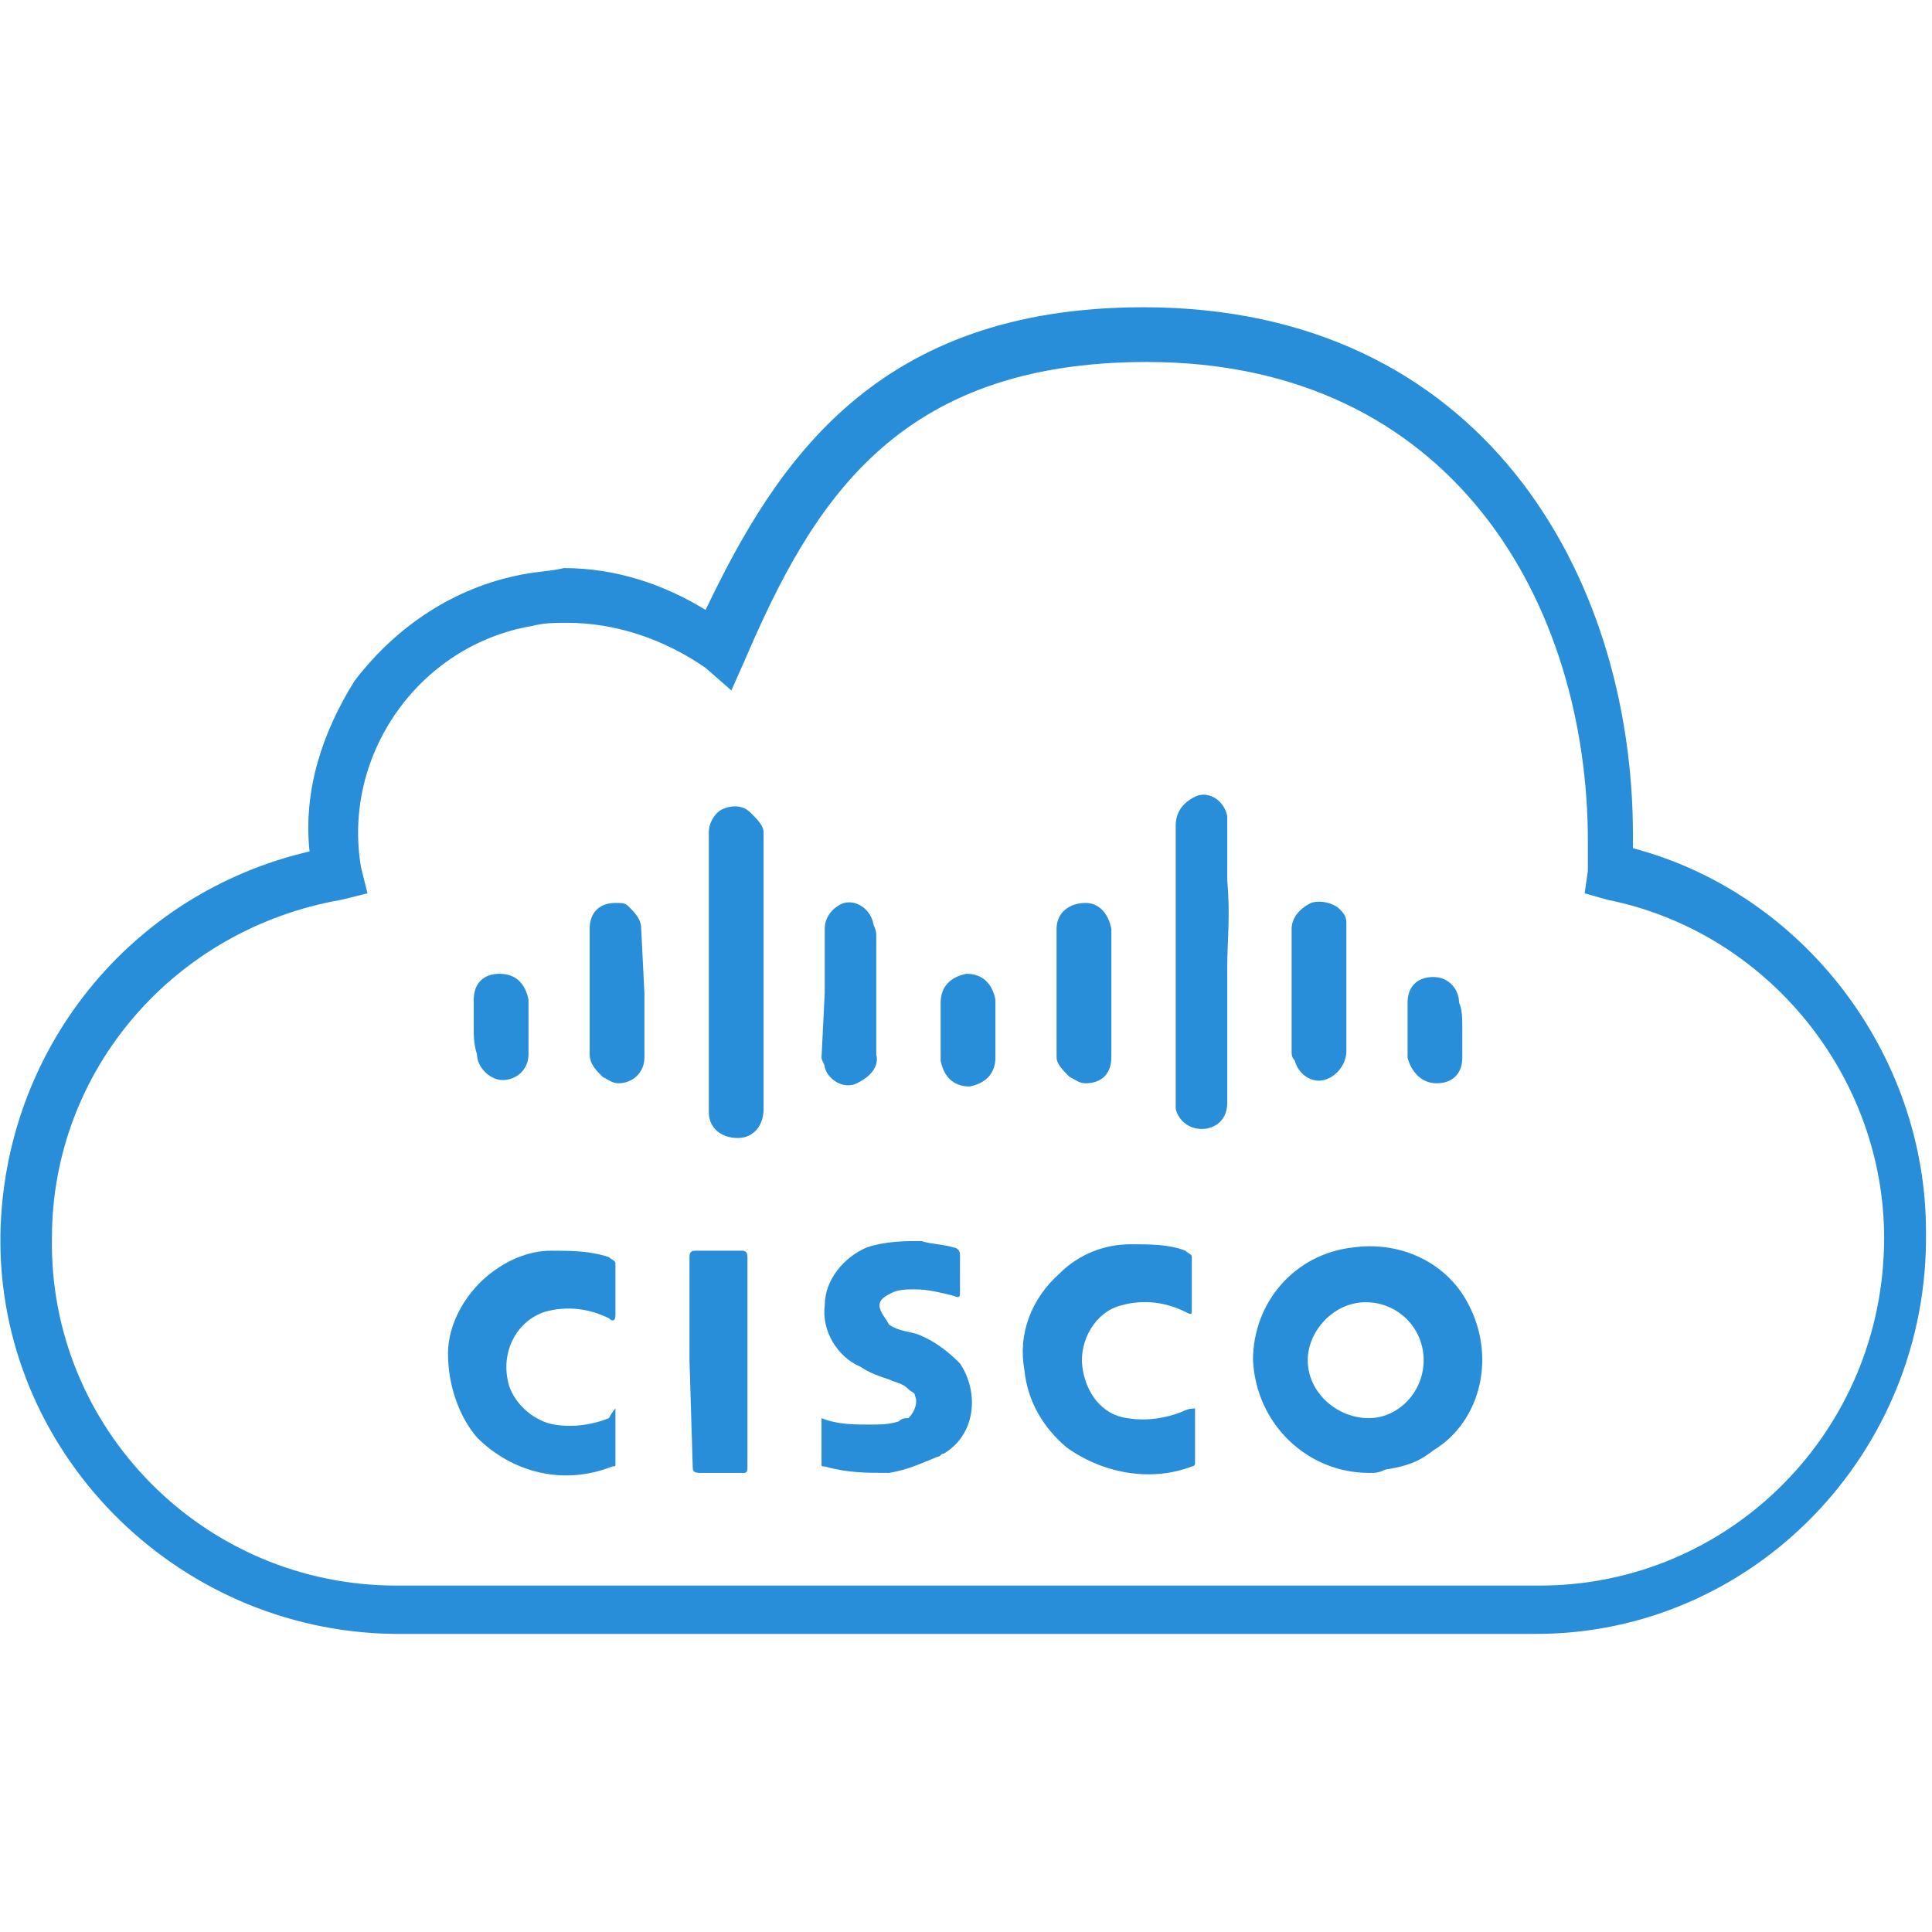
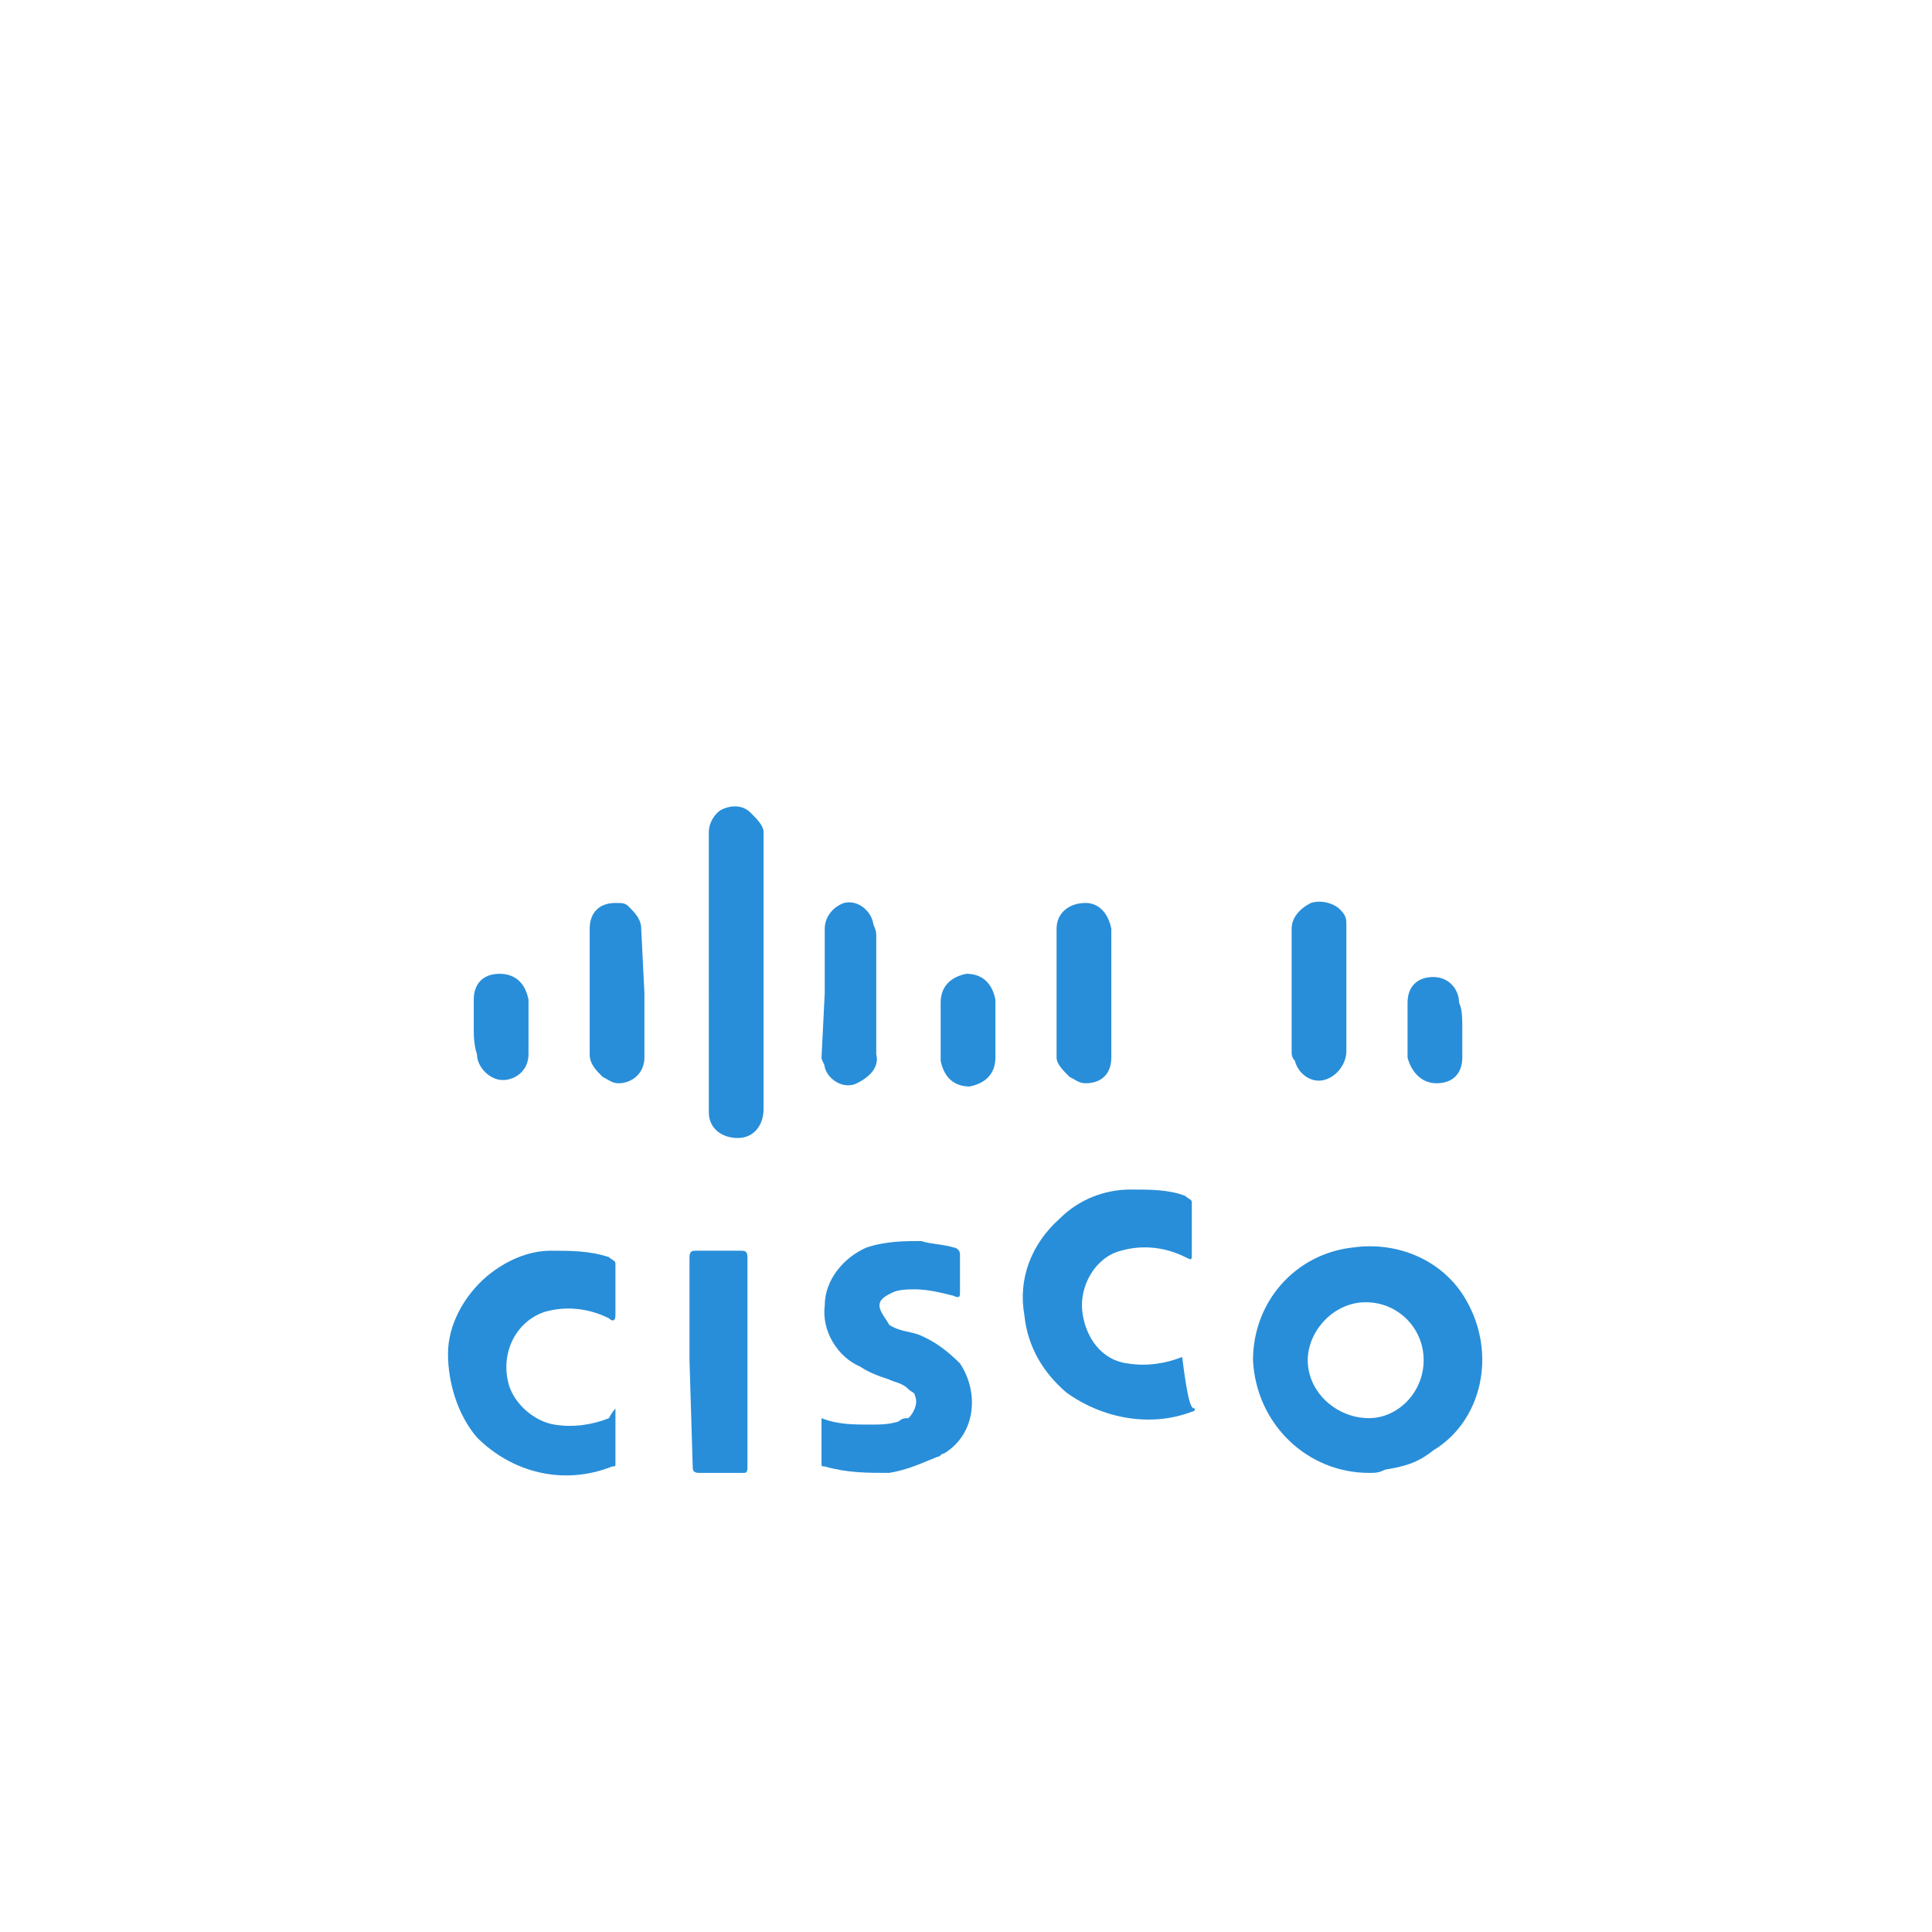
<svg xmlns="http://www.w3.org/2000/svg" version="1.1" id="Layer_1" x="0px" y="0px" viewBox="0 0 60 60" enable-background="new 0 0 60 60" xml:space="preserve">
  <g>
    <g id="Group_8508" transform="translate(-417.387 -1212.758)">
      <path fill="#288ED9" d="M462.9,1253.1c-0.7-1.2-2.1-1.8-3.5-1.6c-1.8,0.2-3.1,1.7-3.1,3.5c0.1,2,1.7,3.5,3.6,3.5    c0.2,0,0.3,0,0.5-0.1c0.6-0.1,1-0.2,1.5-0.6C463.4,1256.9,463.9,1254.8,462.9,1253.1z M459.9,1256.8L459.9,1256.8    c-1,0-1.9-0.8-1.9-1.8l0,0c0-0.9,0.8-1.8,1.8-1.8s1.8,0.8,1.8,1.8C461.6,1256,460.8,1256.8,459.9,1256.8z" />
      <path fill="#288ED9" d="M442.9,1256.8c0.5,0.2,1,0.2,1.5,0.2c0.3,0,0.6,0,0.9-0.1c0.1-0.1,0.2-0.1,0.3-0.1    c0.2-0.2,0.3-0.5,0.2-0.7c0-0.1-0.1-0.1-0.2-0.2c-0.2-0.2-0.4-0.2-0.6-0.3c-0.3-0.1-0.6-0.2-0.9-0.4c-0.7-0.3-1.2-1.1-1.1-1.9    c0-0.8,0.6-1.5,1.3-1.8c0.6-0.2,1.2-0.2,1.7-0.2c0.3,0.1,0.7,0.1,1,0.2c0.1,0,0.2,0.1,0.2,0.2v1.2c0,0.1,0,0.2-0.2,0.1    c-0.4-0.1-0.8-0.2-1.2-0.2c-0.2,0-0.5,0-0.7,0.1c-0.2,0.1-0.4,0.2-0.4,0.4s0.2,0.4,0.3,0.6c0.3,0.2,0.6,0.2,0.9,0.3    c0.5,0.2,0.9,0.5,1.3,0.9c0.6,0.9,0.5,2.2-0.5,2.8c-0.1,0-0.1,0.1-0.2,0.1c-0.5,0.2-0.9,0.4-1.5,0.5c-0.7,0-1.3,0-2-0.2    c-0.1,0-0.1,0-0.1-0.1C442.9,1257.8,442.9,1257.3,442.9,1256.8z" />
-       <path fill="#288ED9" d="M454.5,1256.5v1.7c0,0.1-0.1,0.1-0.1,0.1c-1.3,0.5-2.8,0.2-3.9-0.6c-0.7-0.6-1.2-1.4-1.3-2.4    c-0.2-1.1,0.2-2.2,1.1-3c0.6-0.6,1.4-0.9,2.2-0.9c0.6,0,1.2,0,1.7,0.2c0.1,0.1,0.2,0.1,0.2,0.2v1.6c0,0.2,0,0.2-0.2,0.1    c-0.6-0.3-1.3-0.4-2-0.2c-0.8,0.2-1.3,1.1-1.2,1.9c0.1,0.8,0.6,1.5,1.4,1.6c0.6,0.1,1.2,0,1.7-0.2    C454.3,1256.5,454.4,1256.5,454.5,1256.5z" />
+       <path fill="#288ED9" d="M454.5,1256.5c0,0.1-0.1,0.1-0.1,0.1c-1.3,0.5-2.8,0.2-3.9-0.6c-0.7-0.6-1.2-1.4-1.3-2.4    c-0.2-1.1,0.2-2.2,1.1-3c0.6-0.6,1.4-0.9,2.2-0.9c0.6,0,1.2,0,1.7,0.2c0.1,0.1,0.2,0.1,0.2,0.2v1.6c0,0.2,0,0.2-0.2,0.1    c-0.6-0.3-1.3-0.4-2-0.2c-0.8,0.2-1.3,1.1-1.2,1.9c0.1,0.8,0.6,1.5,1.4,1.6c0.6,0.1,1.2,0,1.7-0.2    C454.3,1256.5,454.4,1256.5,454.5,1256.5z" />
      <path fill="#288ED9" d="M436.5,1256.5v1.7c0,0.1,0,0.1-0.1,0.1c-1.5,0.6-3.1,0.2-4.2-0.9c-0.6-0.7-0.9-1.7-0.9-2.6    c0-0.9,0.5-1.8,1.2-2.4c0.6-0.5,1.3-0.8,2-0.8c0.6,0,1.2,0,1.8,0.2c0.1,0.1,0.2,0.1,0.2,0.2v1.6c0,0.2-0.1,0.2-0.2,0.1    c-0.6-0.3-1.3-0.4-2-0.2c-0.9,0.3-1.4,1.3-1.1,2.3c0.2,0.6,0.8,1.1,1.4,1.2c0.6,0.1,1.2,0,1.7-0.2    C436.4,1256.6,436.5,1256.5,436.5,1256.5L436.5,1256.5L436.5,1256.5z" />
      <path fill="#288ED9" d="M438.8,1255v-3.2c0-0.2,0.1-0.2,0.2-0.2h1.4c0.1,0,0.2,0,0.2,0.2v6.5c0,0.1,0,0.2-0.1,0.2l0,0h-1.4    c-0.2,0-0.2-0.1-0.2-0.2L438.8,1255L438.8,1255z" />
      <path fill="#288ED9" d="M439.4,1242.8v-4.2c0-0.3,0.2-0.6,0.4-0.7s0.6-0.2,0.9,0.1c0.2,0.2,0.4,0.4,0.4,0.6v8.6    c0,0.5-0.3,0.9-0.8,0.9c-0.5,0-0.9-0.3-0.9-0.8l0,0v-3.6C439.4,1243.2,439.4,1243,439.4,1242.8z" />
-       <path fill="#288ED9" d="M455.5,1242.8v4.2c0,0.4-0.2,0.7-0.6,0.8c-0.5,0.1-0.9-0.2-1-0.6c0-0.1,0-0.1,0-0.2v-8.6    c0-0.4,0.2-0.7,0.6-0.9c0.4-0.2,0.9,0.1,1,0.6c0,0.1,0,0.2,0,0.2v1.8C455.6,1241.2,455.5,1242,455.5,1242.8z" />
      <path fill="#288ED9" d="M457.5,1243.6v-2c0-0.3,0.2-0.6,0.6-0.8c0.3-0.1,0.7,0,0.9,0.2c0.2,0.2,0.2,0.3,0.2,0.5v3.9    c0,0.4-0.3,0.8-0.7,0.9c-0.4,0.1-0.8-0.2-0.9-0.6c-0.1-0.1-0.1-0.2-0.1-0.3C457.5,1244.8,457.5,1244.2,457.5,1243.6L457.5,1243.6z    " />
      <path fill="#288ED9" d="M443,1243.6v-2c0-0.4,0.3-0.7,0.6-0.8c0.4-0.1,0.8,0.2,0.9,0.6c0,0.1,0.1,0.2,0.1,0.4v3.7    c0.1,0.4-0.2,0.7-0.6,0.9c-0.4,0.2-0.9-0.1-1-0.5c0-0.1-0.1-0.2-0.1-0.3L443,1243.6z" />
      <path fill="#288ED9" d="M437.4,1243.6v2c0,0.5-0.4,0.8-0.8,0.8c-0.2,0-0.3-0.1-0.5-0.2c-0.2-0.2-0.4-0.4-0.4-0.7v-3.9    c0-0.5,0.3-0.8,0.8-0.8c0.2,0,0.3,0,0.4,0.1c0.2,0.2,0.4,0.4,0.4,0.7L437.4,1243.6L437.4,1243.6z" />
      <path fill="#288ED9" d="M451.9,1243.6v2c0,0.5-0.3,0.8-0.8,0.8c-0.2,0-0.3-0.1-0.5-0.2c-0.2-0.2-0.4-0.4-0.4-0.6v-4    c0-0.5,0.4-0.8,0.9-0.8c0.4,0,0.7,0.3,0.8,0.8V1243.6z" />
      <path fill="#288ED9" d="M432.1,1244.7v-0.9c0-0.5,0.3-0.8,0.8-0.8l0,0c0.5,0,0.8,0.3,0.9,0.8v1.7c0,0.5-0.4,0.8-0.8,0.8    c-0.4,0-0.8-0.4-0.8-0.8C432.1,1245.2,432.1,1244.9,432.1,1244.7z" />
      <path fill="#288ED9" d="M462.8,1244.7v0.9c0,0.5-0.3,0.8-0.8,0.8l0,0c-0.5,0-0.8-0.4-0.9-0.8v-1.7c0-0.5,0.3-0.8,0.8-0.8l0,0    c0.5,0,0.8,0.4,0.8,0.8l0,0C462.8,1244.1,462.8,1244.4,462.8,1244.7z" />
      <path fill="#288ED9" d="M446.6,1244.7v-0.8c0-0.5,0.3-0.8,0.8-0.9c0.5,0,0.8,0.3,0.9,0.8v0.1v1.7c0,0.5-0.3,0.8-0.8,0.9    c-0.5,0-0.8-0.3-0.9-0.8v-0.1V1244.7z" />
-       <path fill="#288ED9" d="M465.1,1263.5h-35.5c-6.8-0.1-12.3-5.7-12.2-12.4c0.1-5.7,4-10.6,9.6-11.9c-0.2-1.9,0.4-3.7,1.4-5.3    c1.3-1.7,3.1-2.9,5.2-3.3c0.5-0.1,0.9-0.1,1.3-0.2l0,0c1.6,0,3.1,0.5,4.4,1.3c2.2-4.6,5.3-9.4,13.6-9.4c10.5,0,15.2,8.3,15.2,16.4    c0,0.2,0,0.2,0,0.4c5.3,1.4,9.1,6.4,9.1,11.9C477.3,1257.9,471.8,1263.5,465.1,1263.5z M435,1232.1L435,1232.1    c-0.4,0-0.7,0-1.1,0.1c-3.5,0.6-5.9,4-5.3,7.5l0.2,0.8l-0.8,0.2c-5.2,0.9-9,5.3-9,10.5c-0.1,5.9,4.7,10.8,10.7,10.8h35.5    c5.9,0,10.7-4.8,10.7-10.8l0,0c0-5-3.6-9.5-8.6-10.5l-0.7-0.2l0.1-0.7c0-0.3,0-0.6,0-0.9c0-7.4-4.2-14.9-13.7-14.9    c-7.8,0-10.4,4.4-12.5,9.3l-0.4,0.9l-0.8-0.7C438,1232.6,436.5,1232.1,435,1232.1z" />
    </g>
  </g>
</svg>